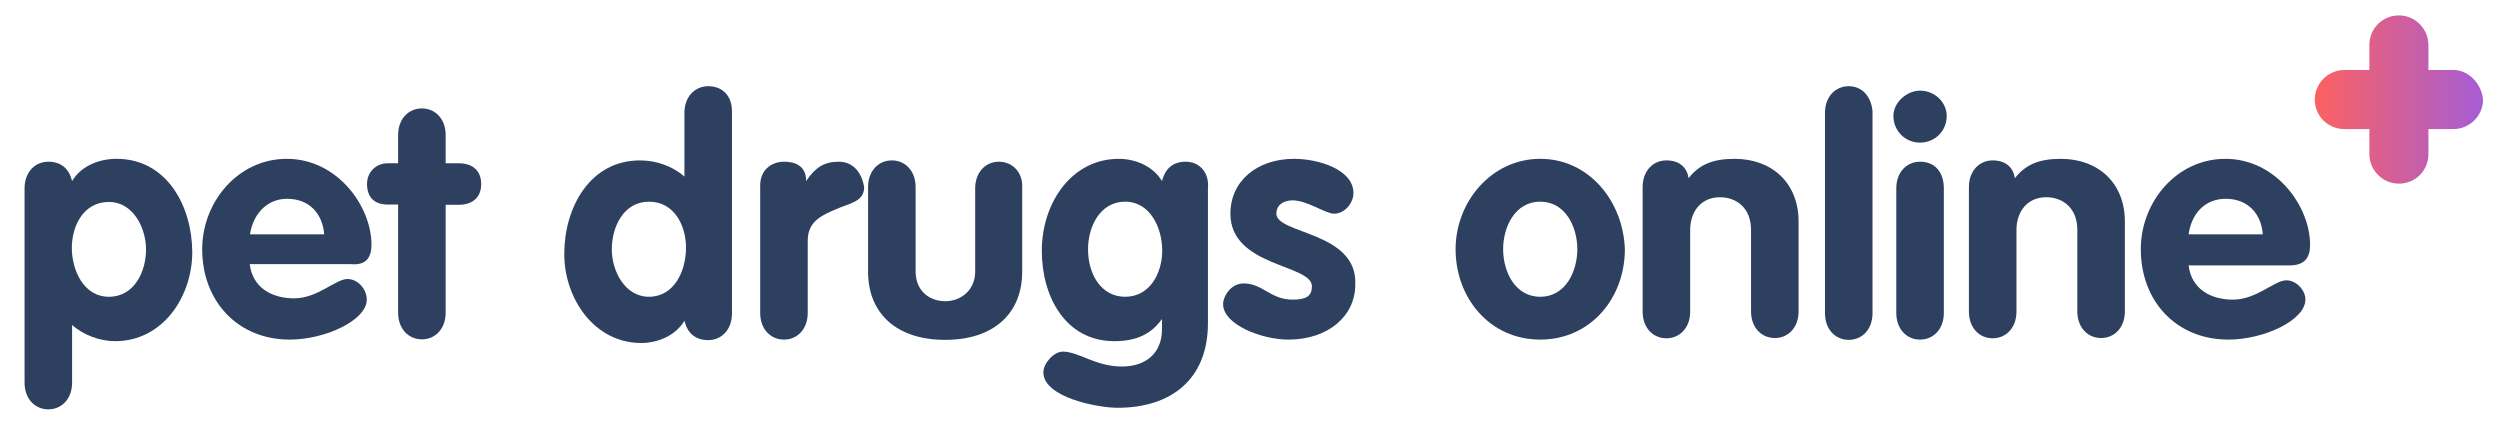
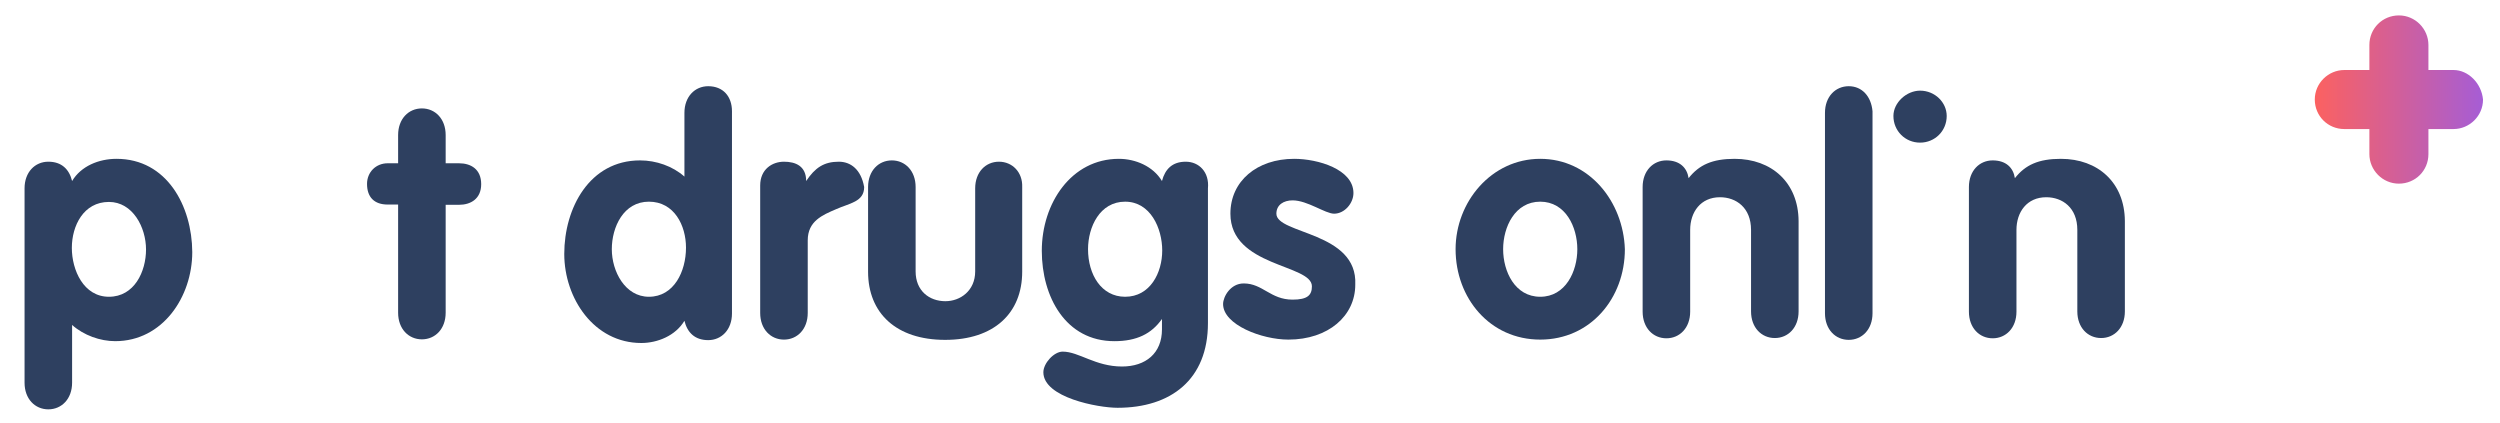
<svg xmlns="http://www.w3.org/2000/svg" version="1.1" id="Layer_1" x="0px" y="0px" viewBox="0 0 957 162" style="enable-background:new 0 0 957 162;" xml:space="preserve">
  <style type="text/css">
	.st0{fill:#2E4060;}
	.st1{fill:url(#SVGID_1_);}
</style>
  <g>
    <g>
      <path class="st0" d="M44.6,60.8c-6.8,0-13.6,2.8-17,8.5c-1.1-4.5-4-7.4-9.1-7.4s-9.1,4-9.1,10.2v74.4c0,6.2,4,10.2,9.1,10.2    c5.1,0,9.1-4,9.1-10.2v-22.1c4.5,4,10.8,6.2,16.5,6.2c18.2,0,29.5-17,29.5-34.1C73.5,78.9,63.9,60.8,44.6,60.8z M41.7,113.6    c-9.7,0-14.2-10.2-14.2-18.7s4.5-17.6,14.2-17.6c9.1,0,14.2,9.7,14.2,18.2S51.4,113.6,41.7,113.6z" />
-       <path class="st0" d="M142.2,93.7c0-14.8-13.1-32.9-32.4-32.9c-18.7,0-32.4,16.5-32.4,34.6c0,19.9,13.6,34.6,33.5,34.6    c13.6,0,29.5-7.4,29.5-15.3c0-4-3.4-7.9-7.4-7.9c-4.5,0-11.4,7.4-20.4,7.4c-8.5,0-15.9-4-17-13.1h38.6    C139.9,101.7,142.2,98.8,142.2,93.7z M95.7,89.7c1.1-7.4,6.2-13.6,14.2-13.6c8.5,0,13.6,5.7,14.2,13.6H95.7z" />
      <path class="st0" d="M175.7,62.5h-5.1V51.7c0-6.2-4-10.2-9.1-10.2c-5.1,0-9.1,4-9.1,10.2v10.8h-4c-4.5,0-7.9,3.4-7.9,7.9    c0,5.1,2.8,7.9,7.9,7.9h4v41.4c0,6.2,4,10.2,9.1,10.2s9.1-4,9.1-10.2V78.4h5.1c4.5,0,8.5-2.3,8.5-7.9    C184.2,64.8,180.3,62.5,175.7,62.5z" />
    </g>
    <g>
      <path class="st0" d="M271.1,33c-5.1,0-9.1,4-9.1,10.2v24.4c-4.5-4-10.8-6.2-17-6.2c-19.3,0-29,18.2-29,35.8    c0,17,11.4,34.1,29.5,34.1c6.2,0,13.1-2.8,16.5-8.5c1.1,4.5,4,7.4,9.1,7.4s9.1-4,9.1-10.2V42.6C280.2,36.9,276.8,33,271.1,33z     M248.4,113.6c-9.1,0-14.2-9.7-14.2-18.2s4.5-18.2,14.2-18.2c9.7,0,14.2,9.1,14.2,17.6C262.6,103.9,258,113.6,248.4,113.6z" />
      <path class="st0" d="M321.1,61.9c-5.7,0-9.1,2.3-12.5,7.4l0,0c0-5.7-4-7.4-8.5-7.4S291,64.8,291,71v48.8c0,6.2,4,10.2,9.1,10.2    s9.1-4,9.1-10.2V92c0-7.4,5.7-9.7,10.8-11.9c5.1-2.3,10.8-2.8,10.8-8.5C329.6,64.8,325.6,61.9,321.1,61.9z" />
      <path class="st0" d="M382.4,61.9c-5.1,0-9.1,4-9.1,10.2v31.8c0,7.4-5.7,11.4-11.4,11.4c-6.2,0-11.4-4-11.4-11.4V71.6    c0-6.2-4-10.2-9.1-10.2s-9.1,4-9.1,10.2v32.4c0,15.9,10.8,26.1,29.5,26.1c18.7,0,29.5-10.2,29.5-26.1V71.6    C391.5,65.9,387.5,61.9,382.4,61.9z" />
      <path class="st0" d="M453.9,61.9c-5.1,0-7.9,2.8-9.1,7.4c-3.4-5.7-10.2-8.5-16.5-8.5c-18.2,0-29.5,17-29.5,35.2    c0,17.6,9.1,34.6,27.8,34.6c8.5,0,14.2-2.8,18.2-8.5l0,0v4c0,9.1-6.2,14.2-15.3,14.2c-10.2,0-16.5-5.7-22.7-5.7    c-3.4,0-7.4,4.5-7.4,7.9c0,9.7,21,13.6,28.4,13.6c20.4,0,34.6-10.8,34.6-32.4V72.1C463,65.9,459,61.9,453.9,61.9z M430.7,113.6    c-9.1,0-14.2-8.5-14.2-18.2c0-8.5,4.5-18.2,14.2-18.2c9.7,0,14.2,10.2,14.2,18.7S440.3,113.6,430.7,113.6z" />
      <path class="st0" d="M488.6,81.8c0-3.4,2.8-5.1,6.2-5.1c5.7,0,12.5,5.1,15.9,5.1c4,0,7.4-4,7.4-7.9c0-9.1-13.6-13.1-22.7-13.1    c-14.2,0-24.4,8.5-24.4,21c0,20.4,31.2,19.3,31.2,27.8c0,3.4-1.7,5.1-7.4,5.1c-8.5,0-11.4-6.2-18.7-6.2c-5.1,0-7.9,5.1-7.9,7.9    c0,7.9,14.8,13.6,25,13.6c15.3,0,25.6-9.1,25.6-21C519.8,88.6,488.6,89.7,488.6,81.8z" />
    </g>
    <g>
      <path class="st0" d="M589.6,60.8c-18.7,0-32.4,16.5-32.4,34.6c0,18.7,13.1,34.6,32.4,34.6S622,114.1,622,95.4    C621.4,77.2,608.4,60.8,589.6,60.8z M589.6,113.6c-9.7,0-14.2-9.7-14.2-18.2s4.5-18.2,14.2-18.2s14.2,9.7,14.2,18.2    S599.3,113.6,589.6,113.6z" />
      <path class="st0" d="M664,60.8c-8.5,0-13.6,2.3-17.6,7.4c-0.6-4-3.4-6.8-8.5-6.8s-9.1,4-9.1,10.2v47.7c0,6.2,4,10.2,9.1,10.2    s9.1-4,9.1-10.2V88c0-6.8,4-12.5,11.4-12.5c6.2,0,11.9,4,11.9,12.5v31.2c0,6.2,4,10.2,9.1,10.2s9.1-4,9.1-10.2V84.6    C688.4,69.9,678.2,60.8,664,60.8z" />
      <path class="st0" d="M707.7,33c-5.1,0-9.1,4-9.1,10.2v76.7c0,6.2,4,10.2,9.1,10.2c5.1,0,9.1-4,9.1-10.2V42.6    C716.3,36.9,712.8,33,707.7,33z" />
-       <path class="st0" d="M735,61.9c-5.1,0-9.1,4-9.1,10.2v47.7c0,6.2,4,10.2,9.1,10.2c5.1,0,9.1-4,9.1-10.2V72.1    C744.1,65.9,740.7,61.9,735,61.9z" />
      <path class="st0" d="M735,34.7c-5.1,0-10.2,4.5-10.2,9.7c0,5.7,4.5,10.2,10.2,10.2s10.2-4.5,10.2-10.2    C745.2,39.2,740.7,34.7,735,34.7z" />
      <path class="st0" d="M788.9,60.8c-8.5,0-13.6,2.3-17.6,7.4c-0.6-4-3.4-6.8-8.5-6.8c-5.1,0-9.1,4-9.1,10.2v47.7    c0,6.2,4,10.2,9.1,10.2c5.1,0,9.1-4,9.1-10.2V88c0-6.8,4-12.5,11.4-12.5c6.2,0,11.9,4,11.9,12.5v31.2c0,6.2,4,10.2,9.1,10.2    s9.1-4,9.1-10.2V84.6C813.3,69.9,803.1,60.8,788.9,60.8z" />
-       <path class="st0" d="M875.2,107.3c-4.5,0-11.4,7.4-20.4,7.4c-8.5,0-15.9-4-17-13.1h38.6c5.7,0,7.9-2.8,7.9-7.9    c0-14.8-13.1-32.9-32.4-32.9c-18.7,0-32.4,16.5-32.4,34.6c0,19.9,13.6,34.6,33.5,34.6c13.6,0,29.5-7.4,29.5-15.3    C882.6,111.3,879.2,107.3,875.2,107.3z M852,76.1c8.5,0,13.6,5.7,14.2,13.6h-28.4C838.9,81.8,844,76.1,852,76.1z" />
    </g>
  </g>
  <linearGradient id="SVGID_1_" gradientUnits="userSpaceOnUse" x1="950.464" y1="38.064" x2="886.522" y2="38.064">
    <stop offset="0" style="stop-color:#A65DD5" />
    <stop offset="1" style="stop-color:#FB6161" />
  </linearGradient>
  <path class="st1" d="M939.2,26.8h-9.6v-9.6c0-6.1-5-11.3-11.3-11.3s-11.3,5-11.3,11.3v9.6h-9.6c-6.1,0-11.3,5-11.3,11.3  s5,11.3,11.3,11.3h9.6v9.6c0,6.1,5,11.3,11.3,11.3s11.3-5,11.3-11.3v-9.6h9.6c6.1,0,11.3-5,11.3-11.3  C949.9,31.8,944.8,26.8,939.2,26.8z" />
</svg>